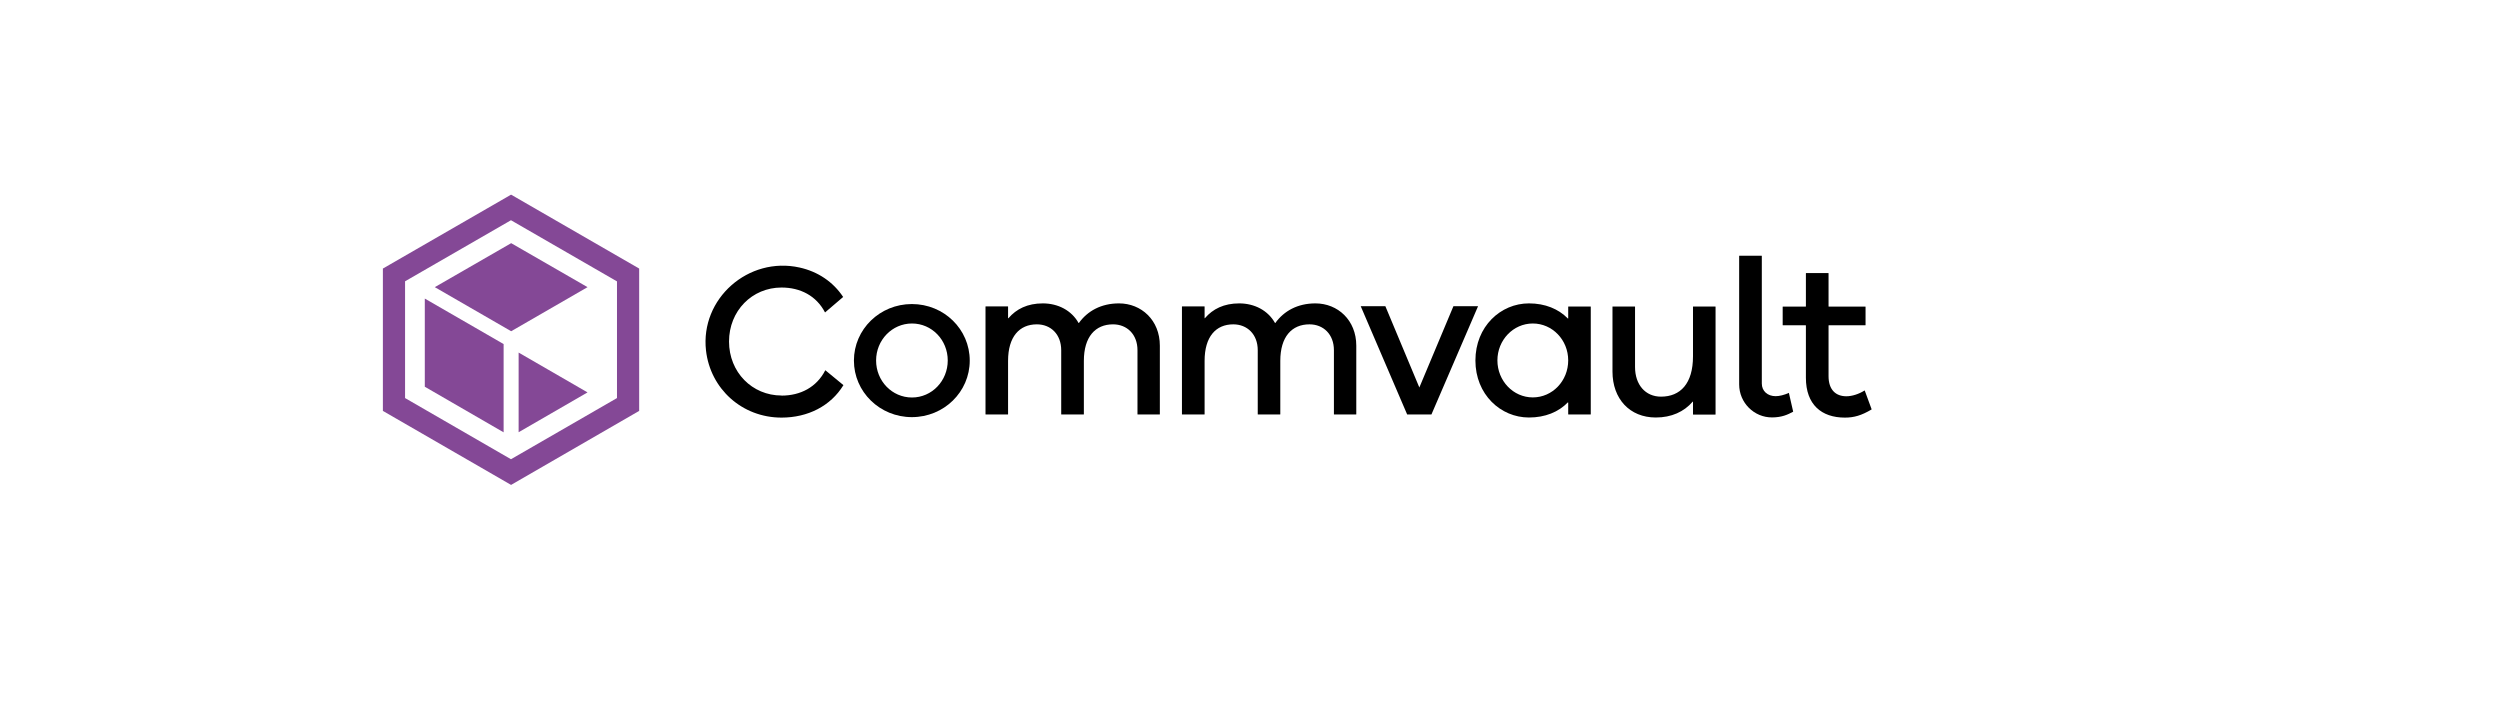
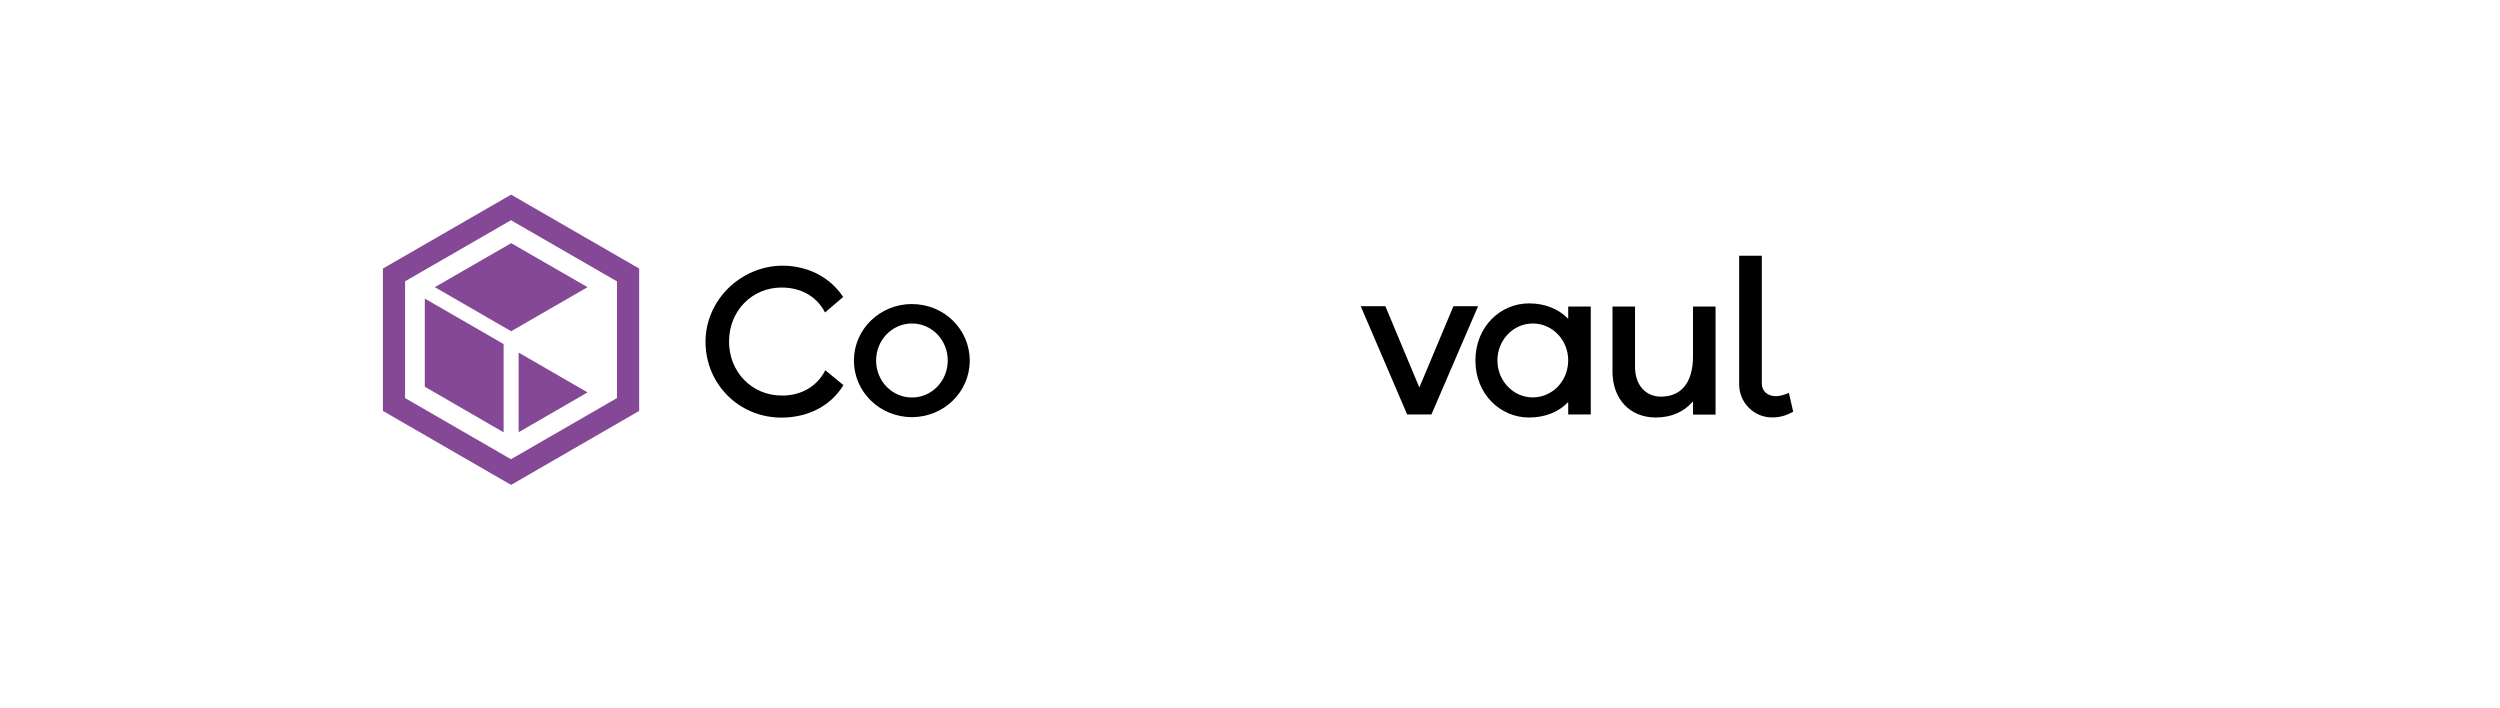
<svg xmlns="http://www.w3.org/2000/svg" id="Livello_1" data-name="Livello 1" width="226" height="64" viewBox="0 0 226 75">
  <defs>
    <style>
            .commavault-cls-1, .commavault-cls-2 { fill-rule: evenodd; }
            .commavault-cls-2 { fill: #844896; }
        </style>
  </defs>
  <path class="commavault-cls-1" d="M132.21,43.91h-2.56l-4.92-11.47h2.61l3.6,8.61,3.61-8.61h2.61l-4.94,11.47Z" />
  <path class="commavault-cls-1" d="M63.37,41.9c-3.11,0-5.56-2.47-5.56-5.72s2.44-5.72,5.56-5.72c1.99,0,3.69.87,4.61,2.64l1.92-1.64c-1.05-1.59-2.67-2.69-4.62-3.12-5.41-1.2-10.53,3.29-9.91,8.79.46,4.06,3.82,7.11,8,7.11,2.79,0,5.21-1.23,6.56-3.44l-1.92-1.58c-.92,1.8-2.63,2.69-4.64,2.69h0Z" />
  <path class="commavault-cls-1" d="M77.18,44.19c-3.4,0-6.14-2.68-6.14-5.99s2.74-5.99,6.14-5.99,6.13,2.67,6.13,5.99-2.74,5.99-6.13,5.99ZM80.98,38.19c0-2.18-1.69-3.92-3.79-3.92s-3.8,1.75-3.8,3.92,1.69,3.92,3.8,3.92,3.79-1.76,3.79-3.92Z" />
-   <path class="commavault-cls-1" d="M99.12,32.14c-1.88,0-3.33.8-4.25,2.08-.01.01-.03.01-.03,0-.74-1.33-2.17-2.08-3.79-2.08s-2.8.59-3.64,1.57c-.01.02-.04.01-.04-.01v-1.22s-.01-.02-.02-.02h-2.35s-.02.01-.02.02v11.41s.01.02.02.02h2.35s.02-.01.02-.02v-5.66c0-2.56,1.2-3.87,3.05-3.87,1.48,0,2.58,1.06,2.58,2.74v6.79s.01.02.02.02h2.36s.02-.01.02-.02v-5.66c0-2.56,1.22-3.87,3.09-3.87,1.48,0,2.59,1.06,2.59,2.74v6.79s.01.02.02.02h2.33s.02-.01.02-.02v-7.27c0-2.7-1.96-4.48-4.33-4.48h0Z" />
-   <path class="commavault-cls-1" d="M119.93,32.14c-1.88,0-3.33.8-4.25,2.08,0,.01-.02.01-.03,0-.74-1.33-2.17-2.08-3.79-2.08s-2.8.59-3.64,1.57c-.01.02-.03.01-.03-.01v-1.22s-.01-.02-.02-.02h-2.36s-.02.01-.02.02v11.41s.01.02.02.02h2.36s.02-.01.02-.02v-5.66c0-2.56,1.19-3.87,3.04-3.87,1.48,0,2.59,1.06,2.59,2.74v6.79s.01.02.02.02h2.35s.02-.01.02-.02v-5.66c0-2.56,1.22-3.87,3.09-3.87,1.48,0,2.59,1.06,2.59,2.74v6.79s.01.02.02.02h2.33s.02-.01.02-.02v-7.27c0-2.7-1.96-4.48-4.33-4.48Z" />
  <path class="commavault-cls-1" d="M149.08,32.47s.02.01.02.02v11.4s-.01.02-.02.02h-2.35s-.02-.01-.02-.02v-1.24s-.03-.03-.04-.02c-.99,1.02-2.4,1.6-4.12,1.6-3,0-5.67-2.44-5.67-6.04s2.67-6.05,5.67-6.05c1.72,0,3.13.59,4.12,1.6.01.02.04.01.04-.01v-1.24s.01-.02.02-.02h2.35ZM146.71,38.18c0-2.17-1.68-3.91-3.75-3.91s-3.75,1.75-3.75,3.91,1.67,3.92,3.75,3.92,3.75-1.75,3.75-3.92Z" />
  <path class="commavault-cls-1" d="M162.3,32.47h-2.35s-.02,0-.02.02v5.26c0,2.89-1.34,4.27-3.39,4.27-1.66,0-2.75-1.27-2.75-3.14v-6.39s-.01-.02-.02-.02h-2.35s-.02,0-.02.02v6.87c0,2.89,1.82,4.87,4.59,4.87,1.66,0,2.99-.61,3.91-1.68.01-.02.03-.01.03.01v1.34s.01.02.02.02h2.35s.02-.01.02-.02v-11.4s0-.02-.02-.02Z" />
  <path class="commavault-cls-1" d="M170.06,41.63c-.45.21-.98.34-1.37.34-.87,0-1.47-.55-1.47-1.34v-13.52s-.01-.02-.02-.02h-2.36s-.02.01-.02.02v13.61c0,1.94,1.58,3.52,3.51,3.5,1-.01,1.61-.28,2.2-.6,0,0,.01,0,.01-.02l-.45-1.97s-.02-.01-.03-.01h0Z" />
-   <path class="commavault-cls-1" d="M178.13,41.38s-.02-.02-.03-.01c-.6.38-1.33.61-1.92.61-1.13,0-1.89-.69-1.89-2.13v-5.37s.01-.02.02-.02h3.88s.02-.01.02-.02v-1.94s-.01-.02-.02-.02h-3.88s-.02-.01-.02-.02v-3.51s-.01-.02-.02-.02h-2.36s-.02.01-.02.02v3.51s-.01.02-.02.02h-2.42s-.02.01-.02.02v1.94s.01.02.02.02h2.42s.02.01.02.02v5.54c0,2.85,1.66,4.22,4.13,4.22.97,0,1.76-.23,2.82-.86.01-.01.02-.02.01-.03l-.72-1.96Z" />
  <path class="commavault-cls-2" d="M48.29,28.45v15.08l-13.57,7.84-13.58-7.84v-15.08l13.58-7.83,13.57,7.83ZM45.94,29.81l-11.23-6.48-11.22,6.47v12.37l11.22,6.48,11.23-6.48v-12.36Z" />
  <path class="commavault-cls-2" d="M33.93,36.45l-8.35-4.82v9.34l8.35,4.83v-9.35Z" />
  <path class="commavault-cls-2" d="M42.82,41.57l-7.3-4.22v8.44l7.3-4.22Z" />
  <path class="commavault-cls-2" d="M42.82,30.42l-8.09-4.66-8.09,4.66,8.09,4.67,8.09-4.67Z" />
</svg>